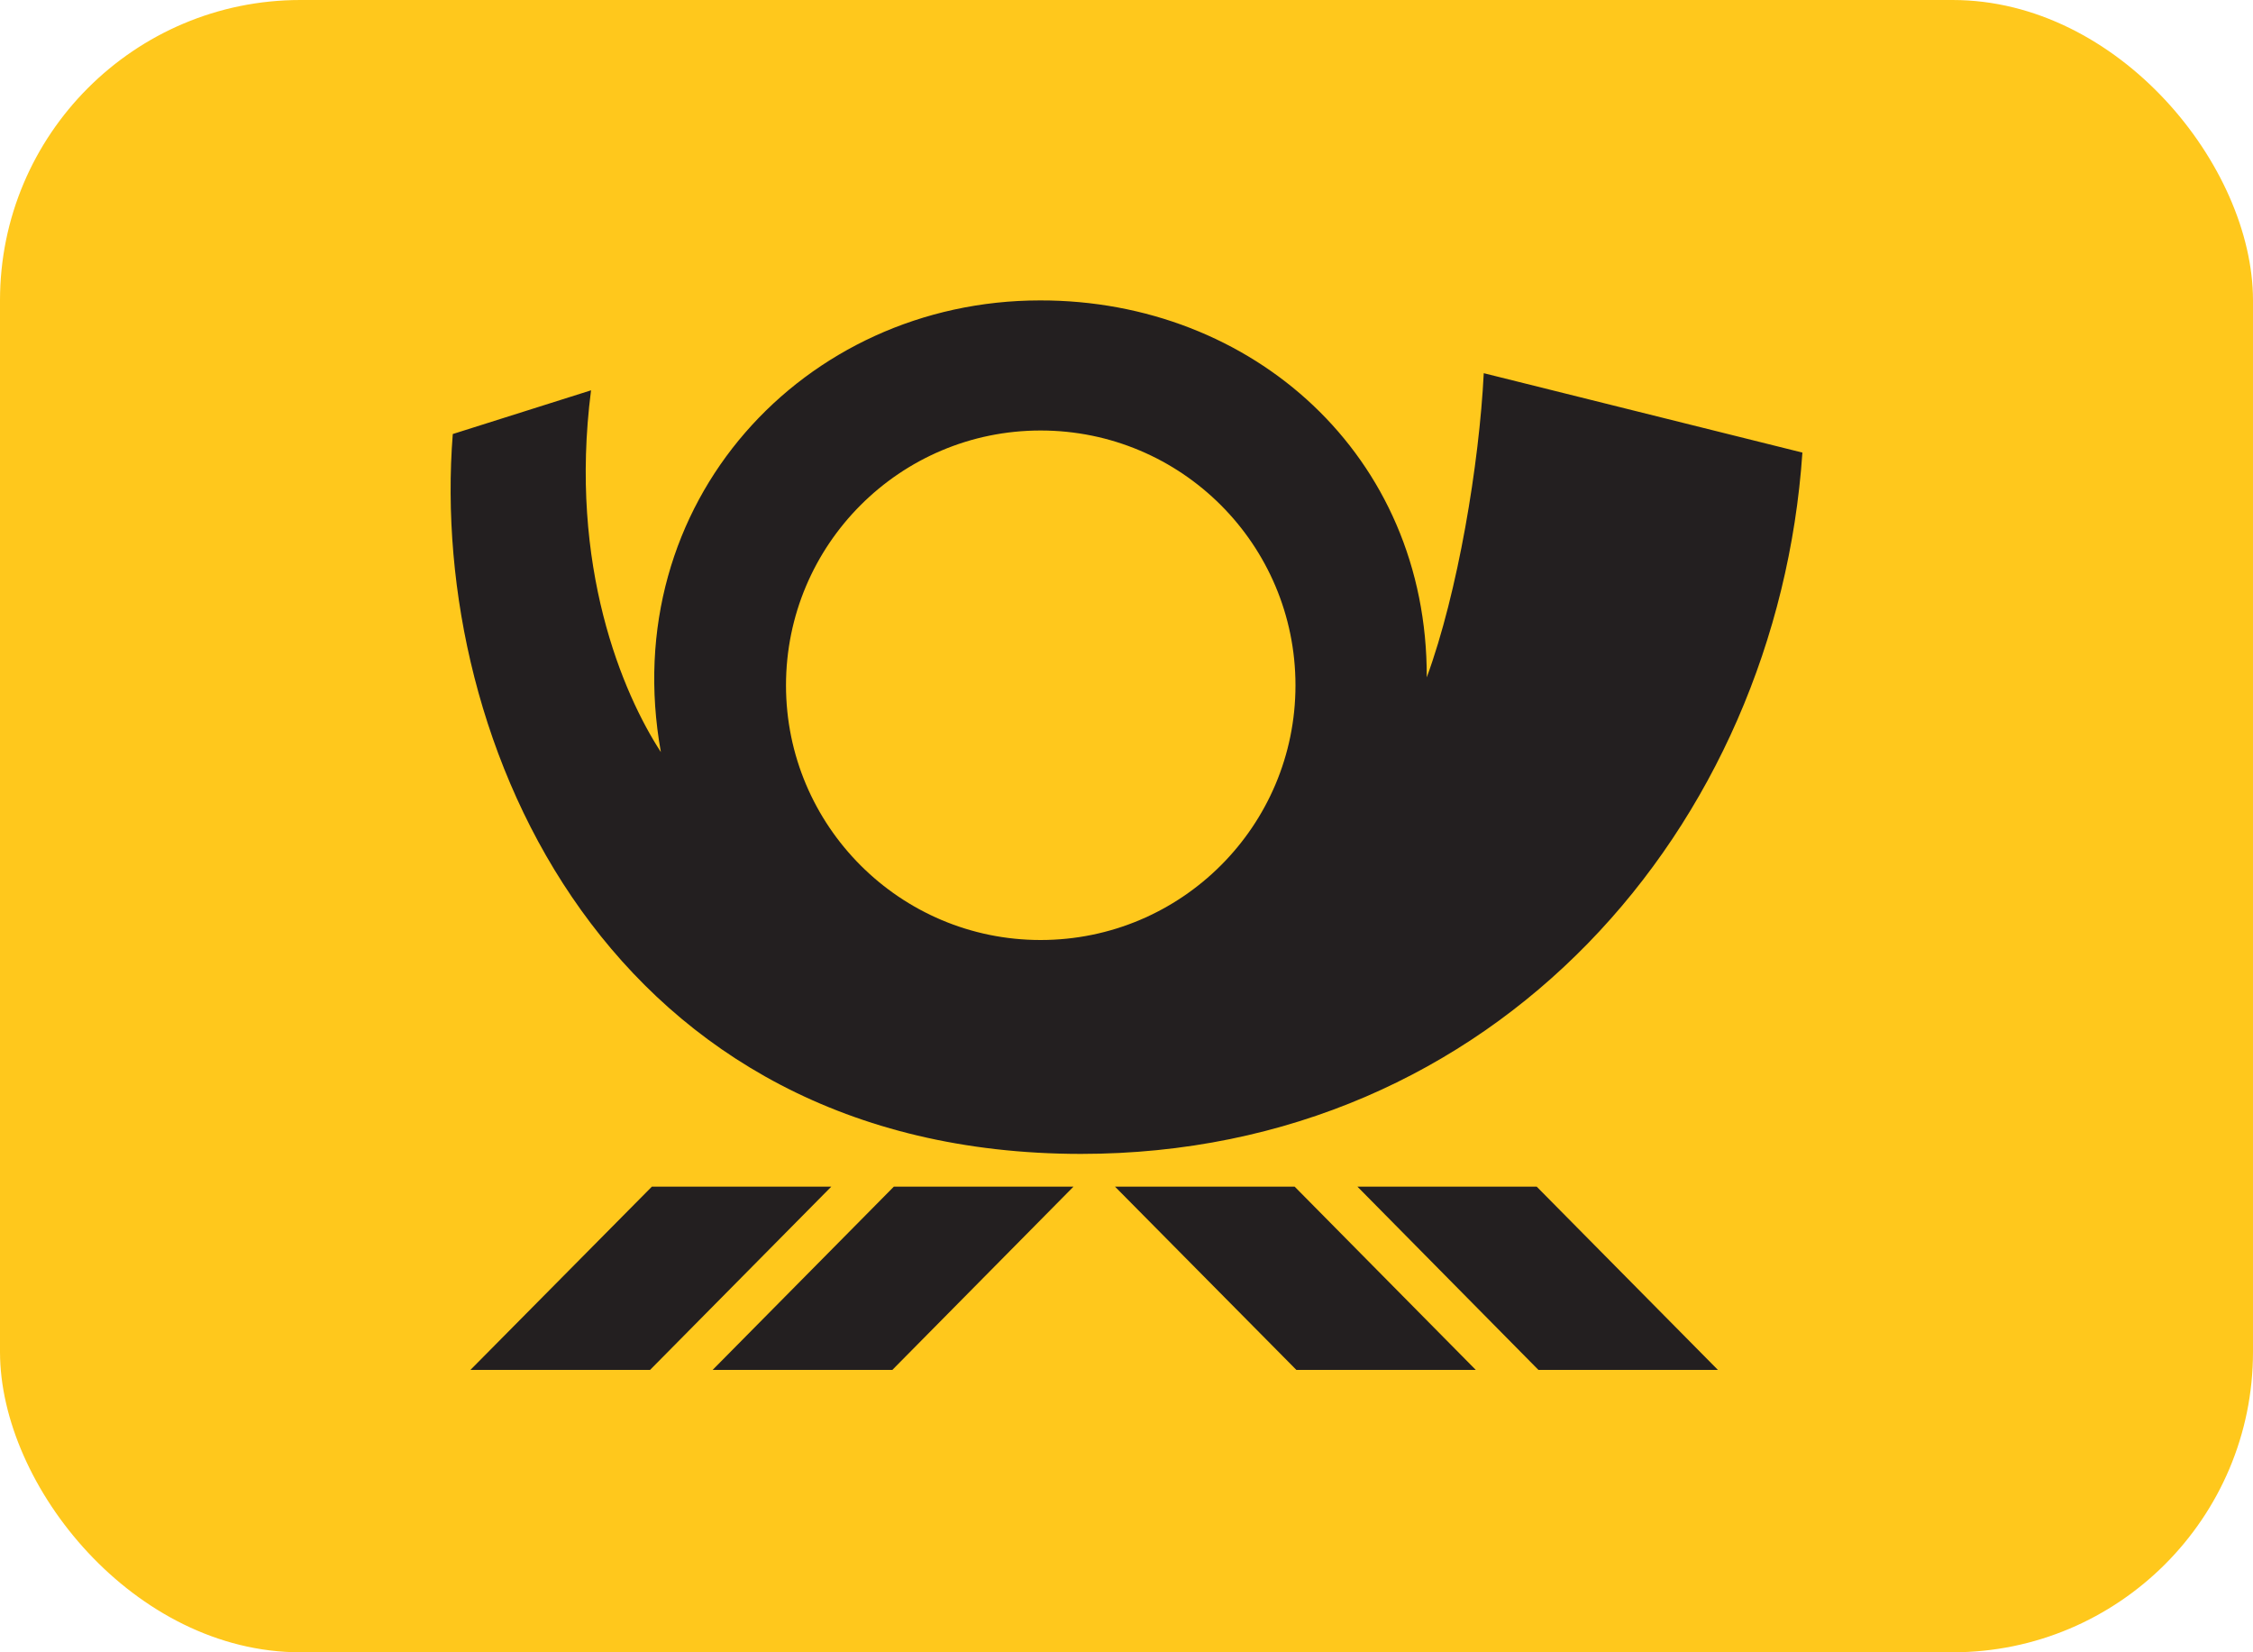
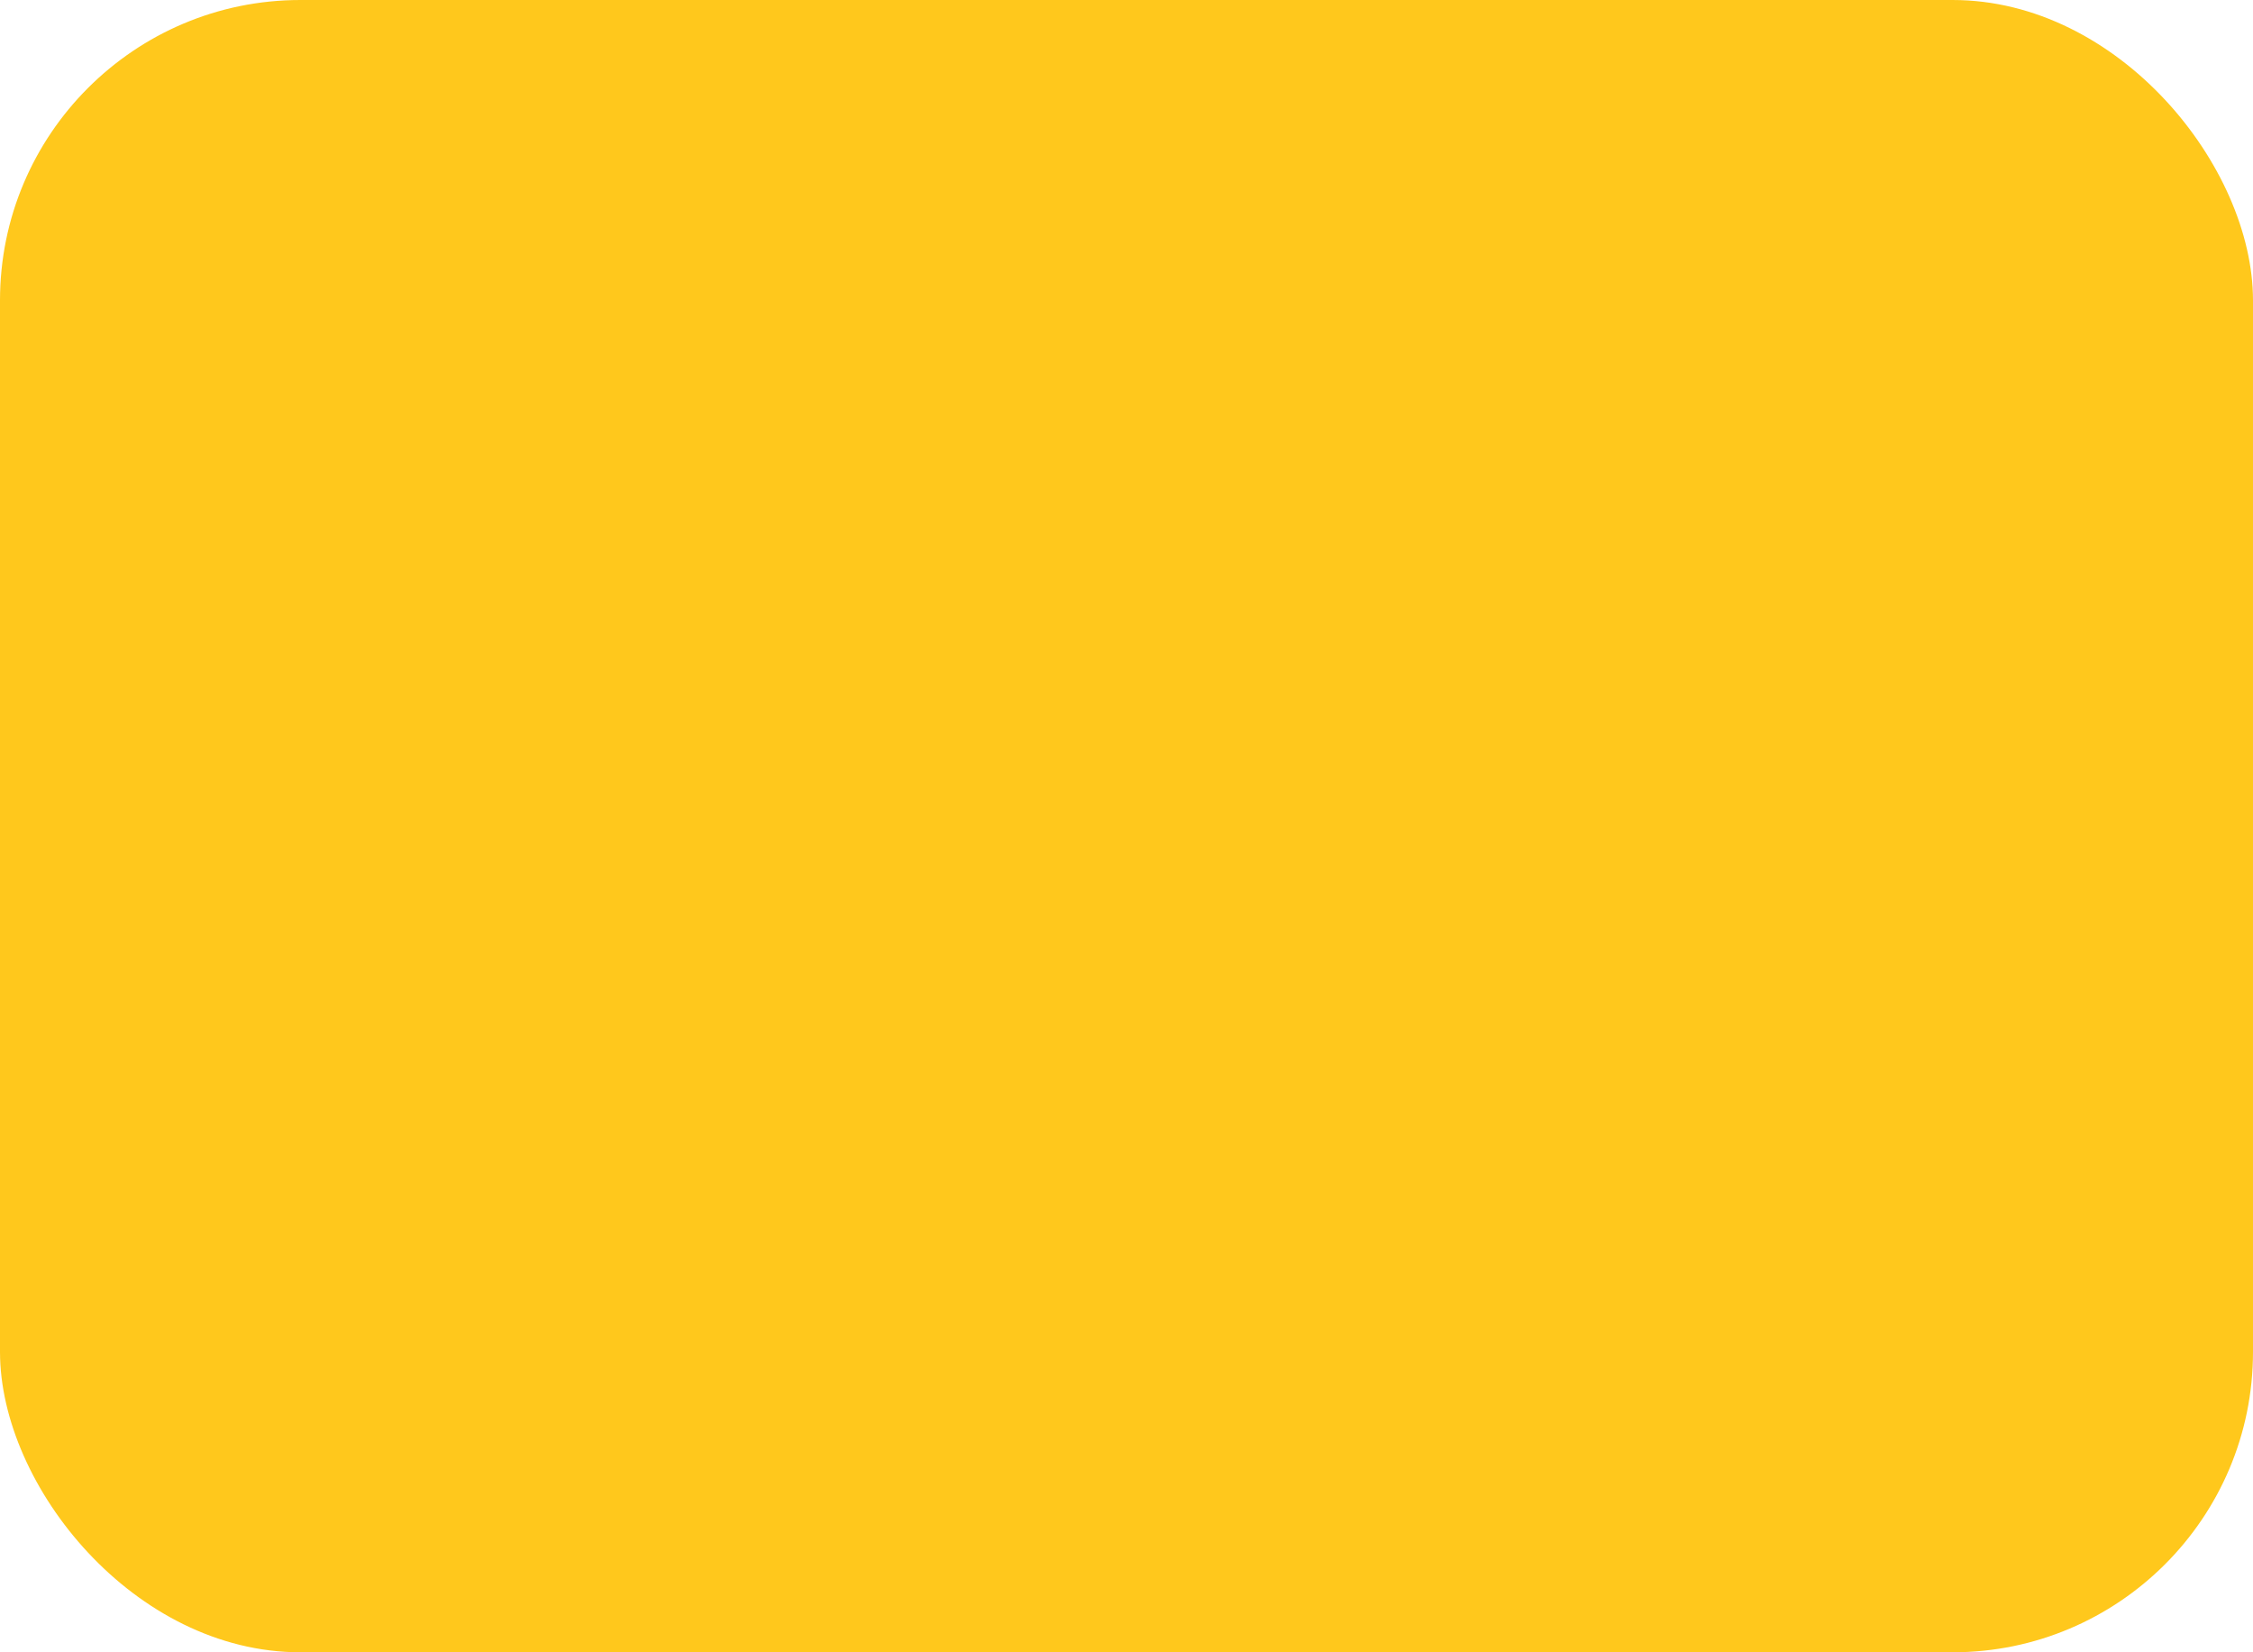
<svg xmlns="http://www.w3.org/2000/svg" width="30px" height="22px" viewBox="0 0 30 22" version="1.1">
  <rect fill="#FFC81C" x="0" y="0" width="30" height="22" rx="4" />
-   <path d="M13.856,5.732 C11.984,5.732 10.466,7.252 10.466,9.125 C10.466,10.996 11.984,12.516 13.856,12.516 C15.733,12.516 17.25,10.996 17.25,9.125 C17.25,7.252 15.733,5.732 13.856,5.732 L13.856,5.732 Z M6.264,18.24 L8.68,15.8 L11.069,15.8 L8.656,18.24 L6.264,18.24 Z M11.882,18.24 L9.489,18.24 L11.902,15.8 L14.294,15.8 L11.882,18.24 Z M17.262,18.24 L14.847,15.8 L17.239,15.8 L19.651,18.24 L17.262,18.24 Z M20.485,18.24 L18.075,15.8 L20.462,15.8 L22.875,18.24 L20.485,18.24 Z M14.391,15.364 C8.126,15.359 5.703,9.912 6.029,5.779 L7.87,5.197 C7.569,7.543 8.295,9.238 8.8,10.014 C8.203,6.691 10.707,4 13.848,4 C16.673,3.995 19.009,6.063 18.998,9.019 C19.413,7.892 19.698,6.168 19.757,4.969 L24,6.026 C23.662,11.001 19.926,15.364 14.391,15.364 L14.391,15.364 Z" fill="#231F20" />
</svg>